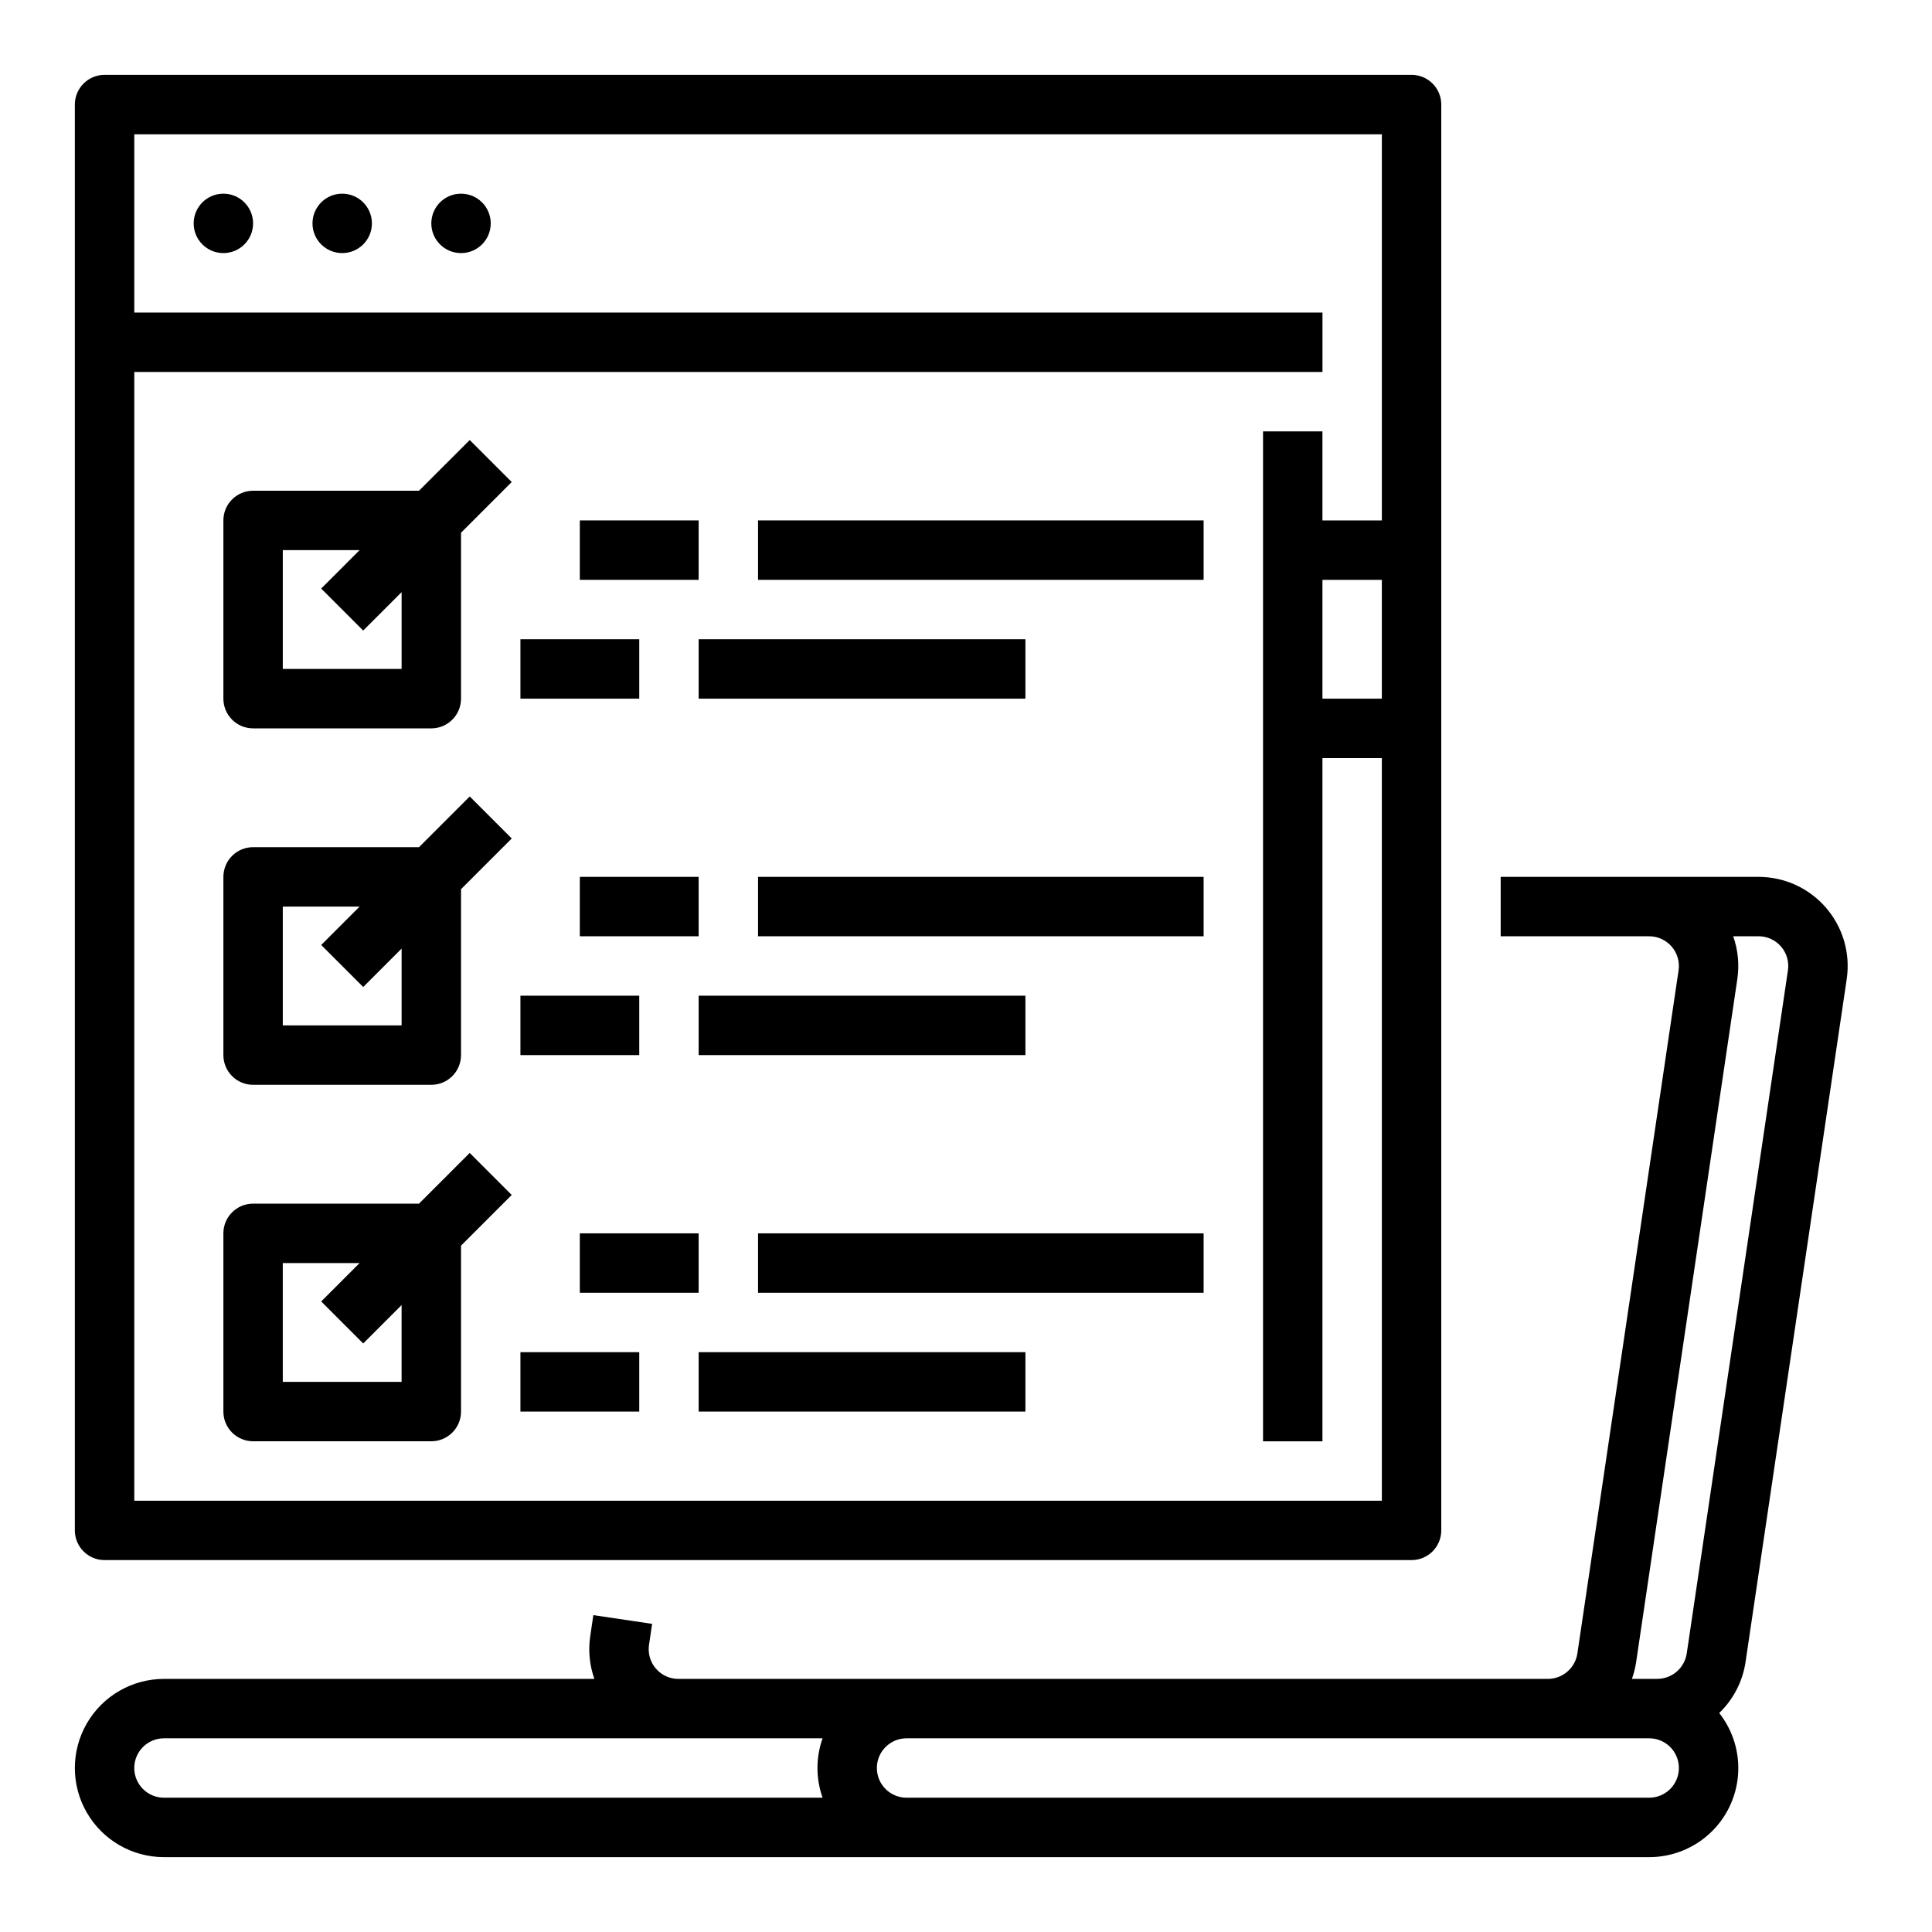
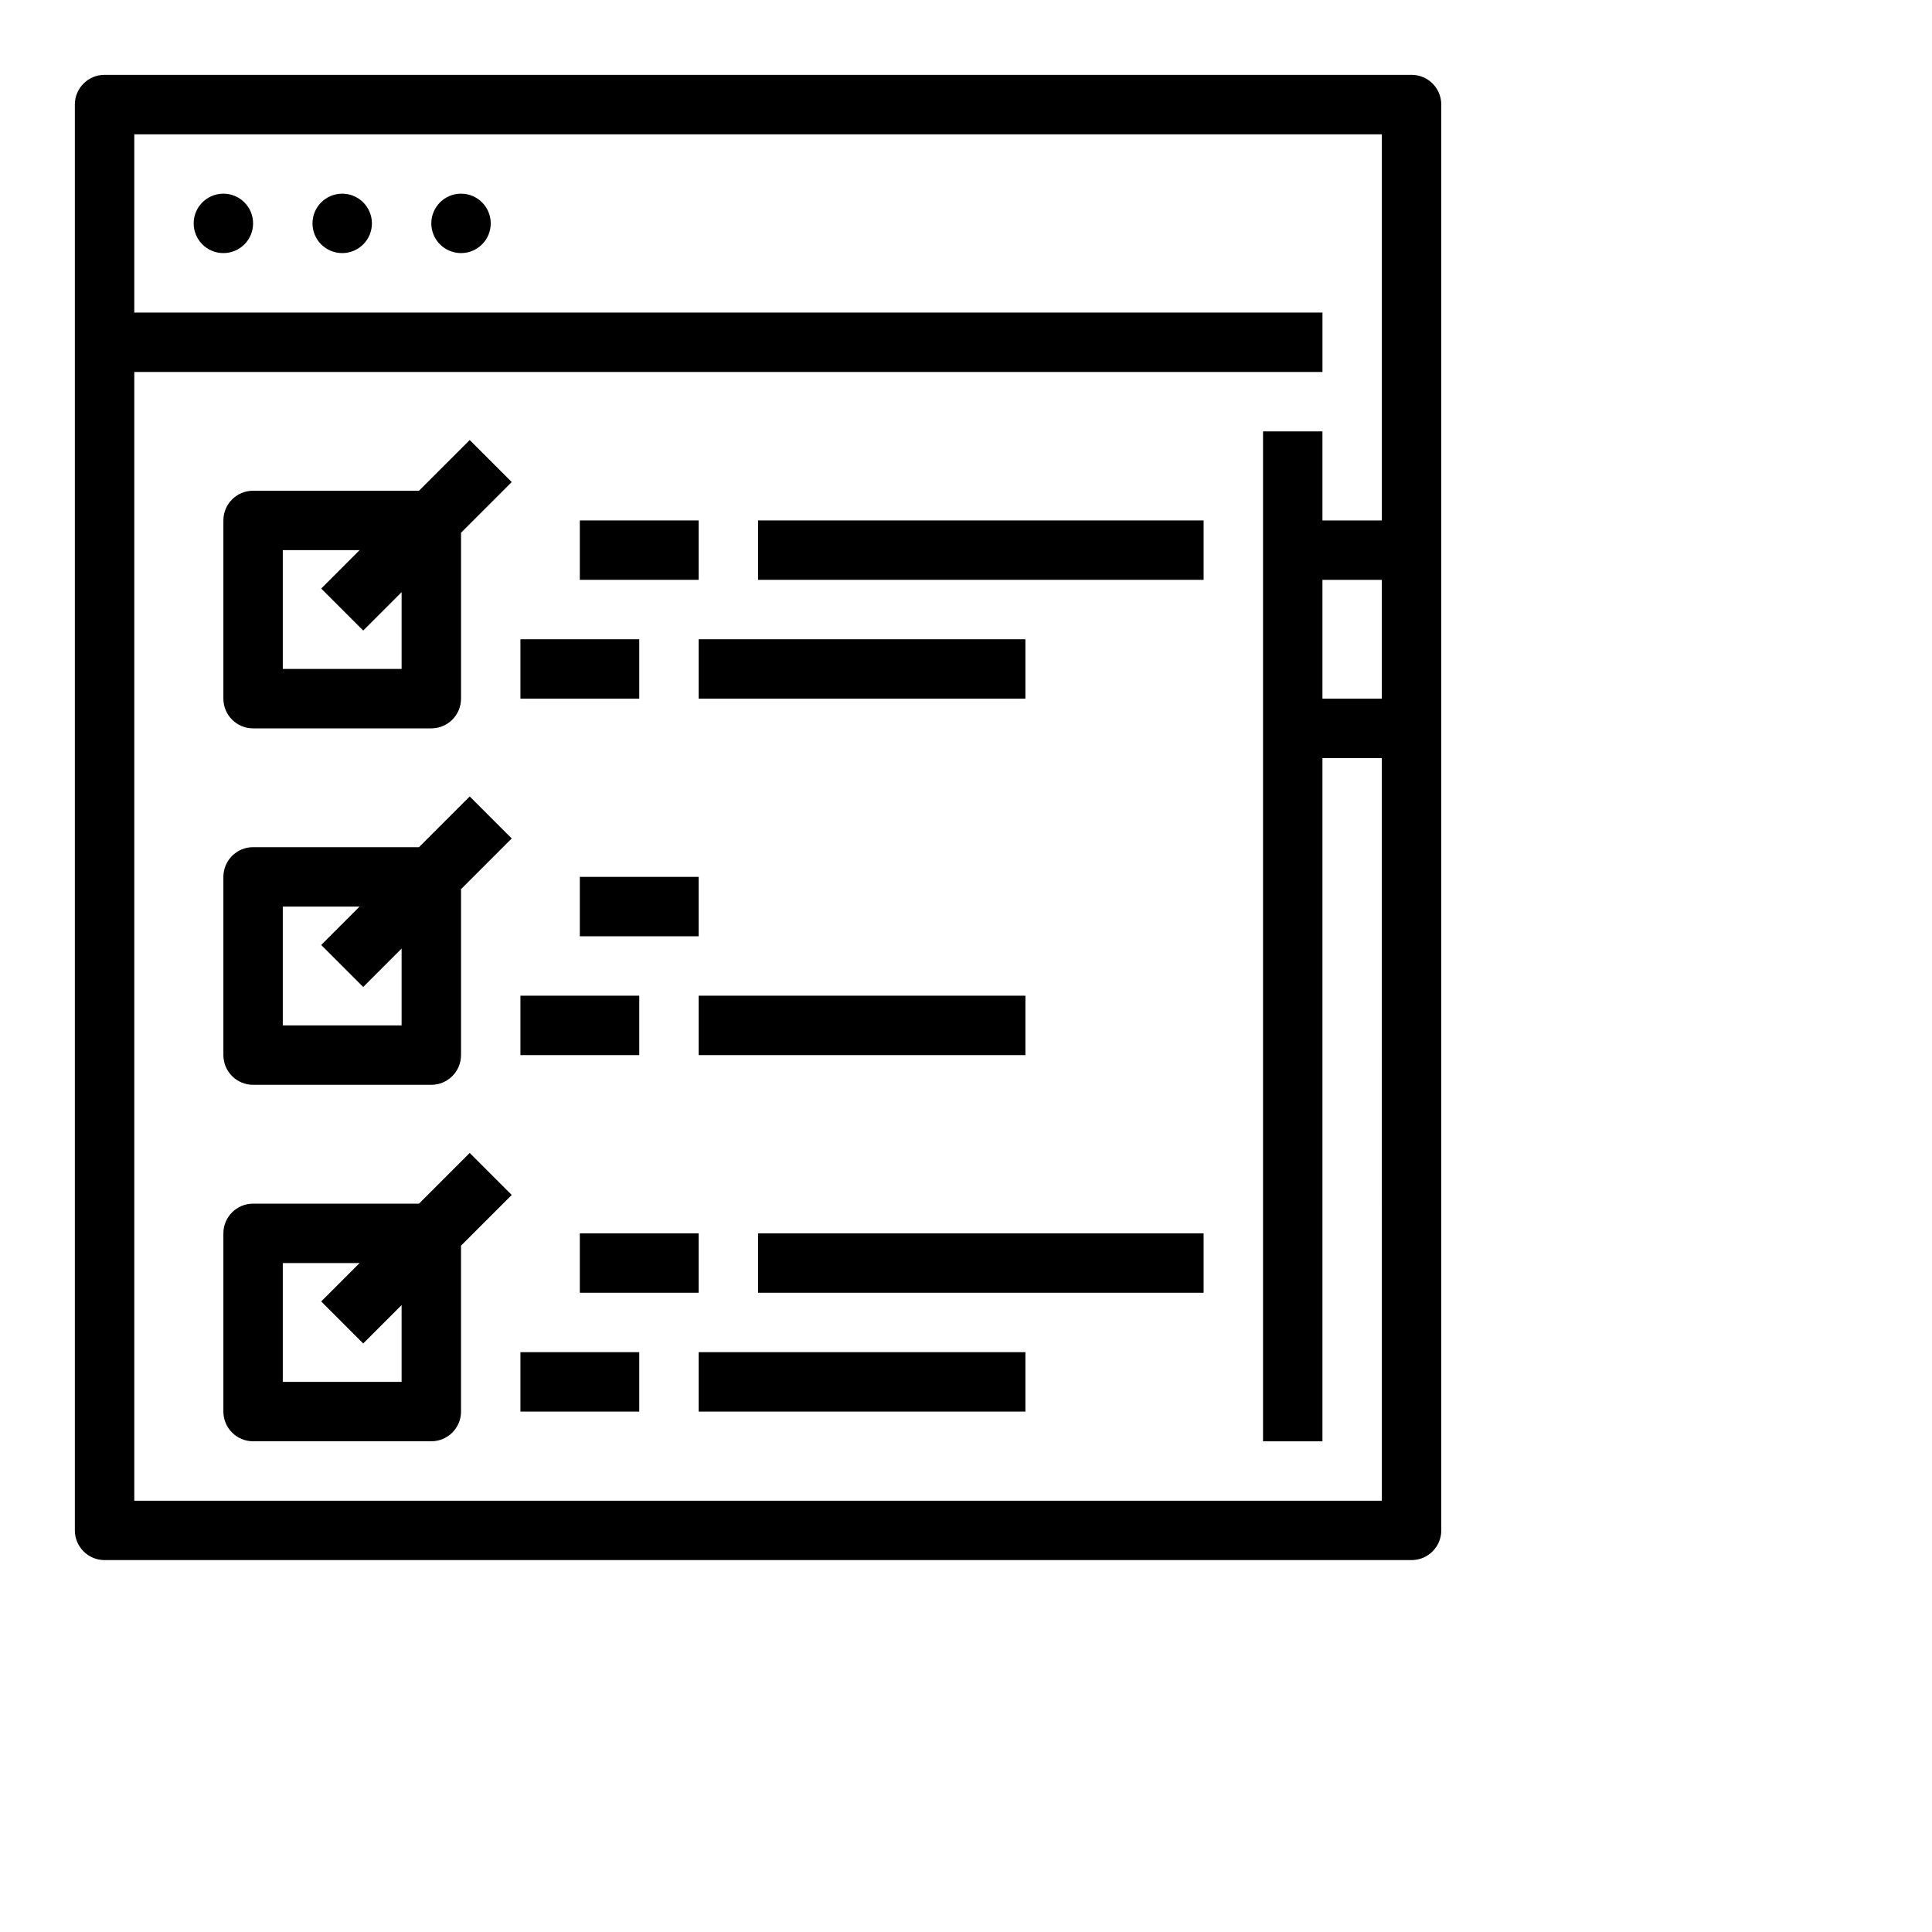
<svg xmlns="http://www.w3.org/2000/svg" fill="#000000" width="800px" height="800px" version="1.1" viewBox="144 144 512 512">
  <g>
    <path d="m171.71 557.44h346.37c4.348 0 7.871-3.523 7.871-7.871v-377.86c0-4.348-3.523-7.871-7.871-7.875h-346.37c-4.348 0.004-7.871 3.527-7.875 7.875v377.86c0.004 4.348 3.527 7.871 7.875 7.871zm322.75-259.77h15.742v31.488l-15.742-0.004zm15.746-118.08v102.34h-15.746v-23.617h-15.742v267.65h15.742v-181.05h15.742l0.004 196.8h-330.62v-299.14h314.88v-15.746h-314.88v-47.23z" />
    <path d="m211.07 203.2c0 4.348-3.523 7.871-7.871 7.871-4.348 0-7.875-3.523-7.875-7.871 0-4.348 3.527-7.875 7.875-7.875 4.348 0 7.871 3.527 7.871 7.875" />
    <path d="m242.56 203.2c0 4.348-3.523 7.871-7.871 7.871s-7.875-3.523-7.875-7.871c0-4.348 3.527-7.875 7.875-7.875s7.871 3.527 7.871 7.875" />
    <path d="m274.05 203.2c0 4.348-3.523 7.871-7.871 7.871-4.348 0-7.875-3.523-7.875-7.871 0-4.348 3.527-7.875 7.875-7.875 4.348 0 7.871 3.527 7.871 7.875" />
    <path d="m297.66 281.92h31.488v15.742h-31.488z" />
    <path d="m344.89 281.92h118.08v15.742h-118.08z" />
    <path d="m281.92 313.41h31.488v15.742h-31.488z" />
    <path d="m329.15 313.41h86.594v15.742h-86.594z" />
    <path d="m297.66 376.38h31.488v15.742h-31.488z" />
-     <path d="m344.89 376.38h118.08v15.742h-118.08z" />
    <path d="m281.92 407.87h31.488v15.742h-31.488z" />
    <path d="m329.15 407.87h86.594v15.742h-86.594z" />
    <path d="m297.66 470.85h31.488v15.742h-31.488z" />
    <path d="m344.89 470.85h118.08v15.742h-118.08z" />
    <path d="m281.92 502.34h31.488v15.742h-31.488z" />
    <path d="m329.15 502.34h86.594v15.742h-86.594z" />
    <path d="m255.04 274.05h-43.969c-4.348 0-7.871 3.523-7.871 7.871v47.23c0 4.348 3.523 7.875 7.871 7.875h47.23c4.348 0 7.875-3.527 7.875-7.875v-43.969l13.438-13.438-11.133-11.133zm-4.609 47.23h-31.488v-31.488h20.355l-10.176 10.18 11.133 11.133 10.176-10.18z" />
    <path d="m255.04 368.51h-43.969c-4.348 0-7.871 3.523-7.871 7.871v47.23c0 4.348 3.523 7.875 7.871 7.875h47.23c4.348 0 7.875-3.527 7.875-7.875v-43.969l13.438-13.438-11.133-11.133zm-4.609 47.23h-31.488v-31.488h20.355l-10.176 10.18 11.133 11.133 10.176-10.18z" />
    <path d="m268.48 449.54-13.441 13.441h-43.969c-4.348 0-7.871 3.523-7.871 7.871v47.23c0 4.348 3.523 7.871 7.871 7.871h47.23c4.348 0 7.875-3.523 7.875-7.871v-43.969l13.438-13.438zm-18.051 60.672h-31.488v-31.488h20.355l-10.176 10.176 11.133 11.133 10.176-10.176z" />
-     <path d="m627.92 384.57c-4.484-5.199-11.012-8.191-17.879-8.188h-68.344v15.742h39.355c2.289 0 4.465 1 5.961 2.731 1.496 1.734 2.164 4.031 1.828 6.297l-26.824 181.06c-0.59 3.848-3.894 6.695-7.789 6.715h-230.45c-2.289 0-4.465-0.996-5.957-2.727-1.496-1.734-2.164-4.031-1.828-6.297l0.824-5.566-15.574-2.309-0.824 5.566c-0.566 3.812-0.188 7.703 1.094 11.332h-114.06c-8.438 0-16.234 4.504-20.453 11.809-4.219 7.309-4.219 16.309 0 23.617 4.219 7.305 12.016 11.809 20.453 11.809h393.6c5.938 0.004 11.66-2.231 16.023-6.258 4.367-4.027 7.051-9.555 7.519-15.473 0.469-5.922-1.312-11.801-4.984-16.469 3.738-3.59 6.188-8.316 6.965-13.445l26.824-181.06h-0.004c1.012-6.793-0.992-13.688-5.481-18.887zm-448.34 227.97c0.004-4.344 3.527-7.867 7.871-7.871h174.54c-1.805 5.094-1.805 10.652 0 15.742h-174.54c-4.344-0.004-7.867-3.523-7.871-7.871zm401.47 7.871h-196.8c-4.348 0-7.871-3.523-7.871-7.871 0-4.348 3.523-7.871 7.871-7.871h196.8c4.348 0 7.871 3.523 7.871 7.871 0 4.348-3.523 7.871-7.871 7.871zm36.77-219.26-26.82 181.05c-0.59 3.852-3.894 6.699-7.789 6.719h-6.738c0.516-1.43 0.887-2.906 1.113-4.41l26.824-181.06c0.562-3.809 0.188-7.699-1.098-11.332h6.723c2.289 0 4.465 0.996 5.961 2.731s2.16 4.031 1.824 6.297z" />
  </g>
</svg>